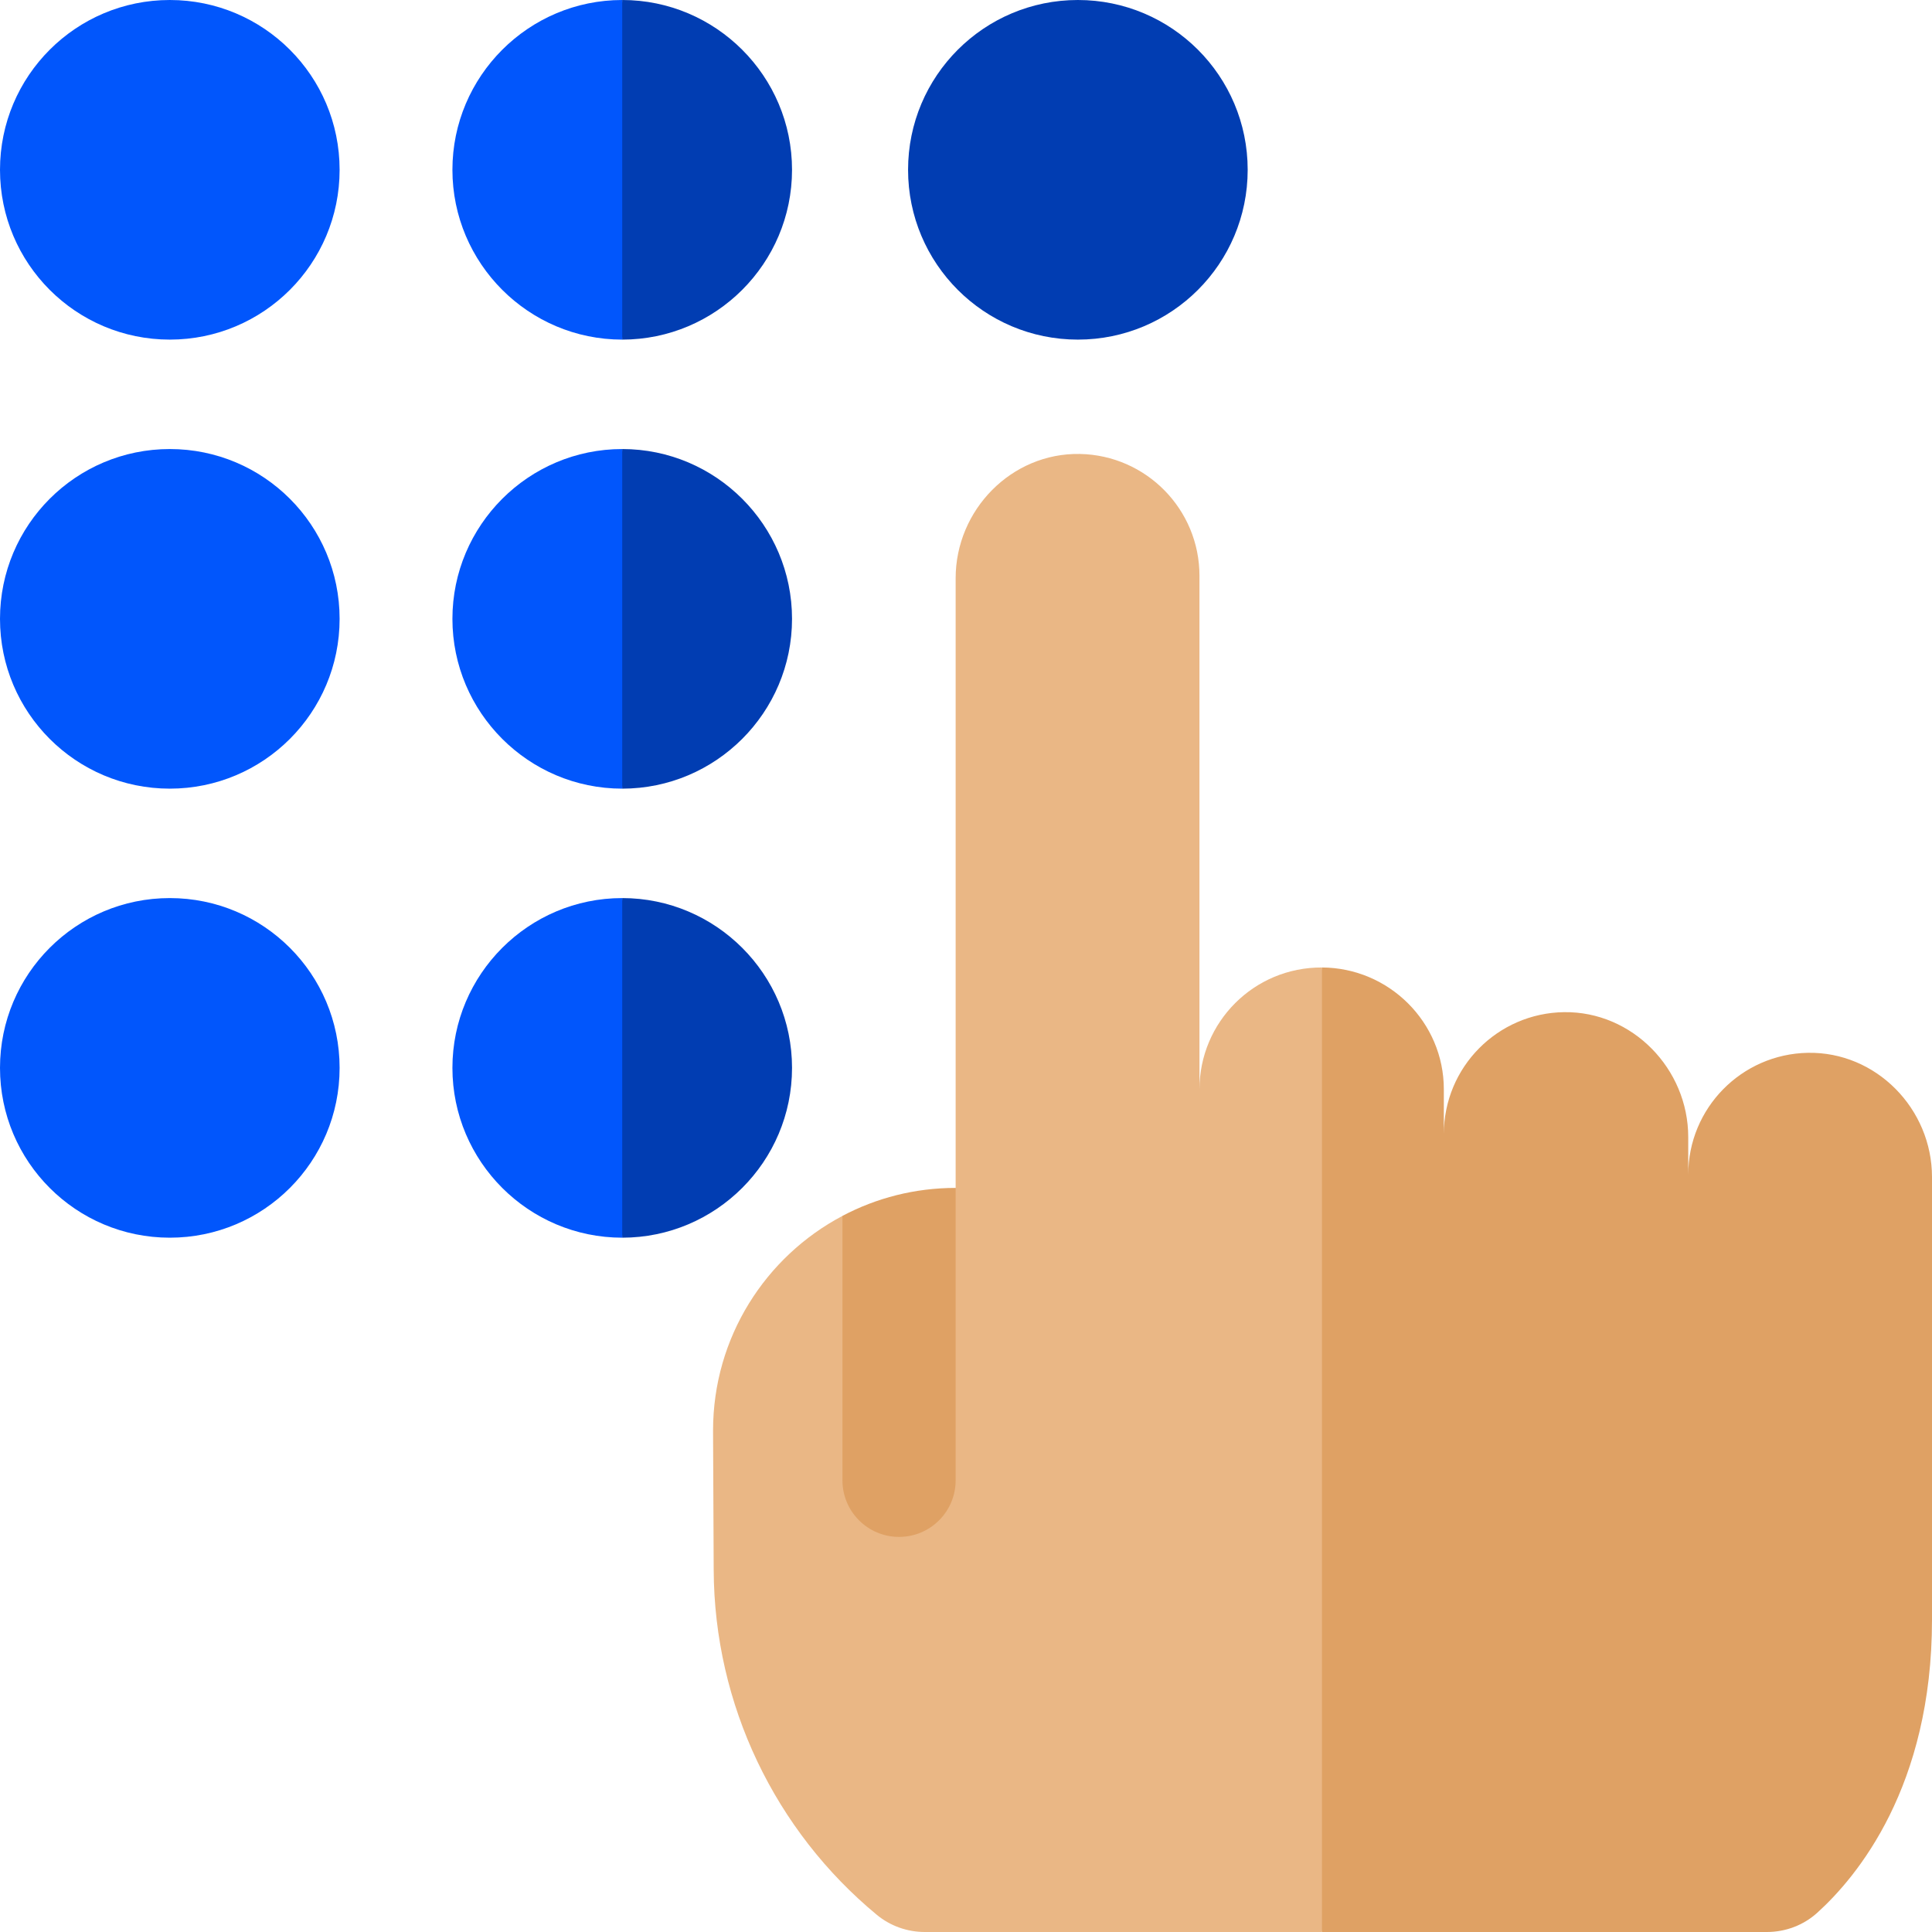
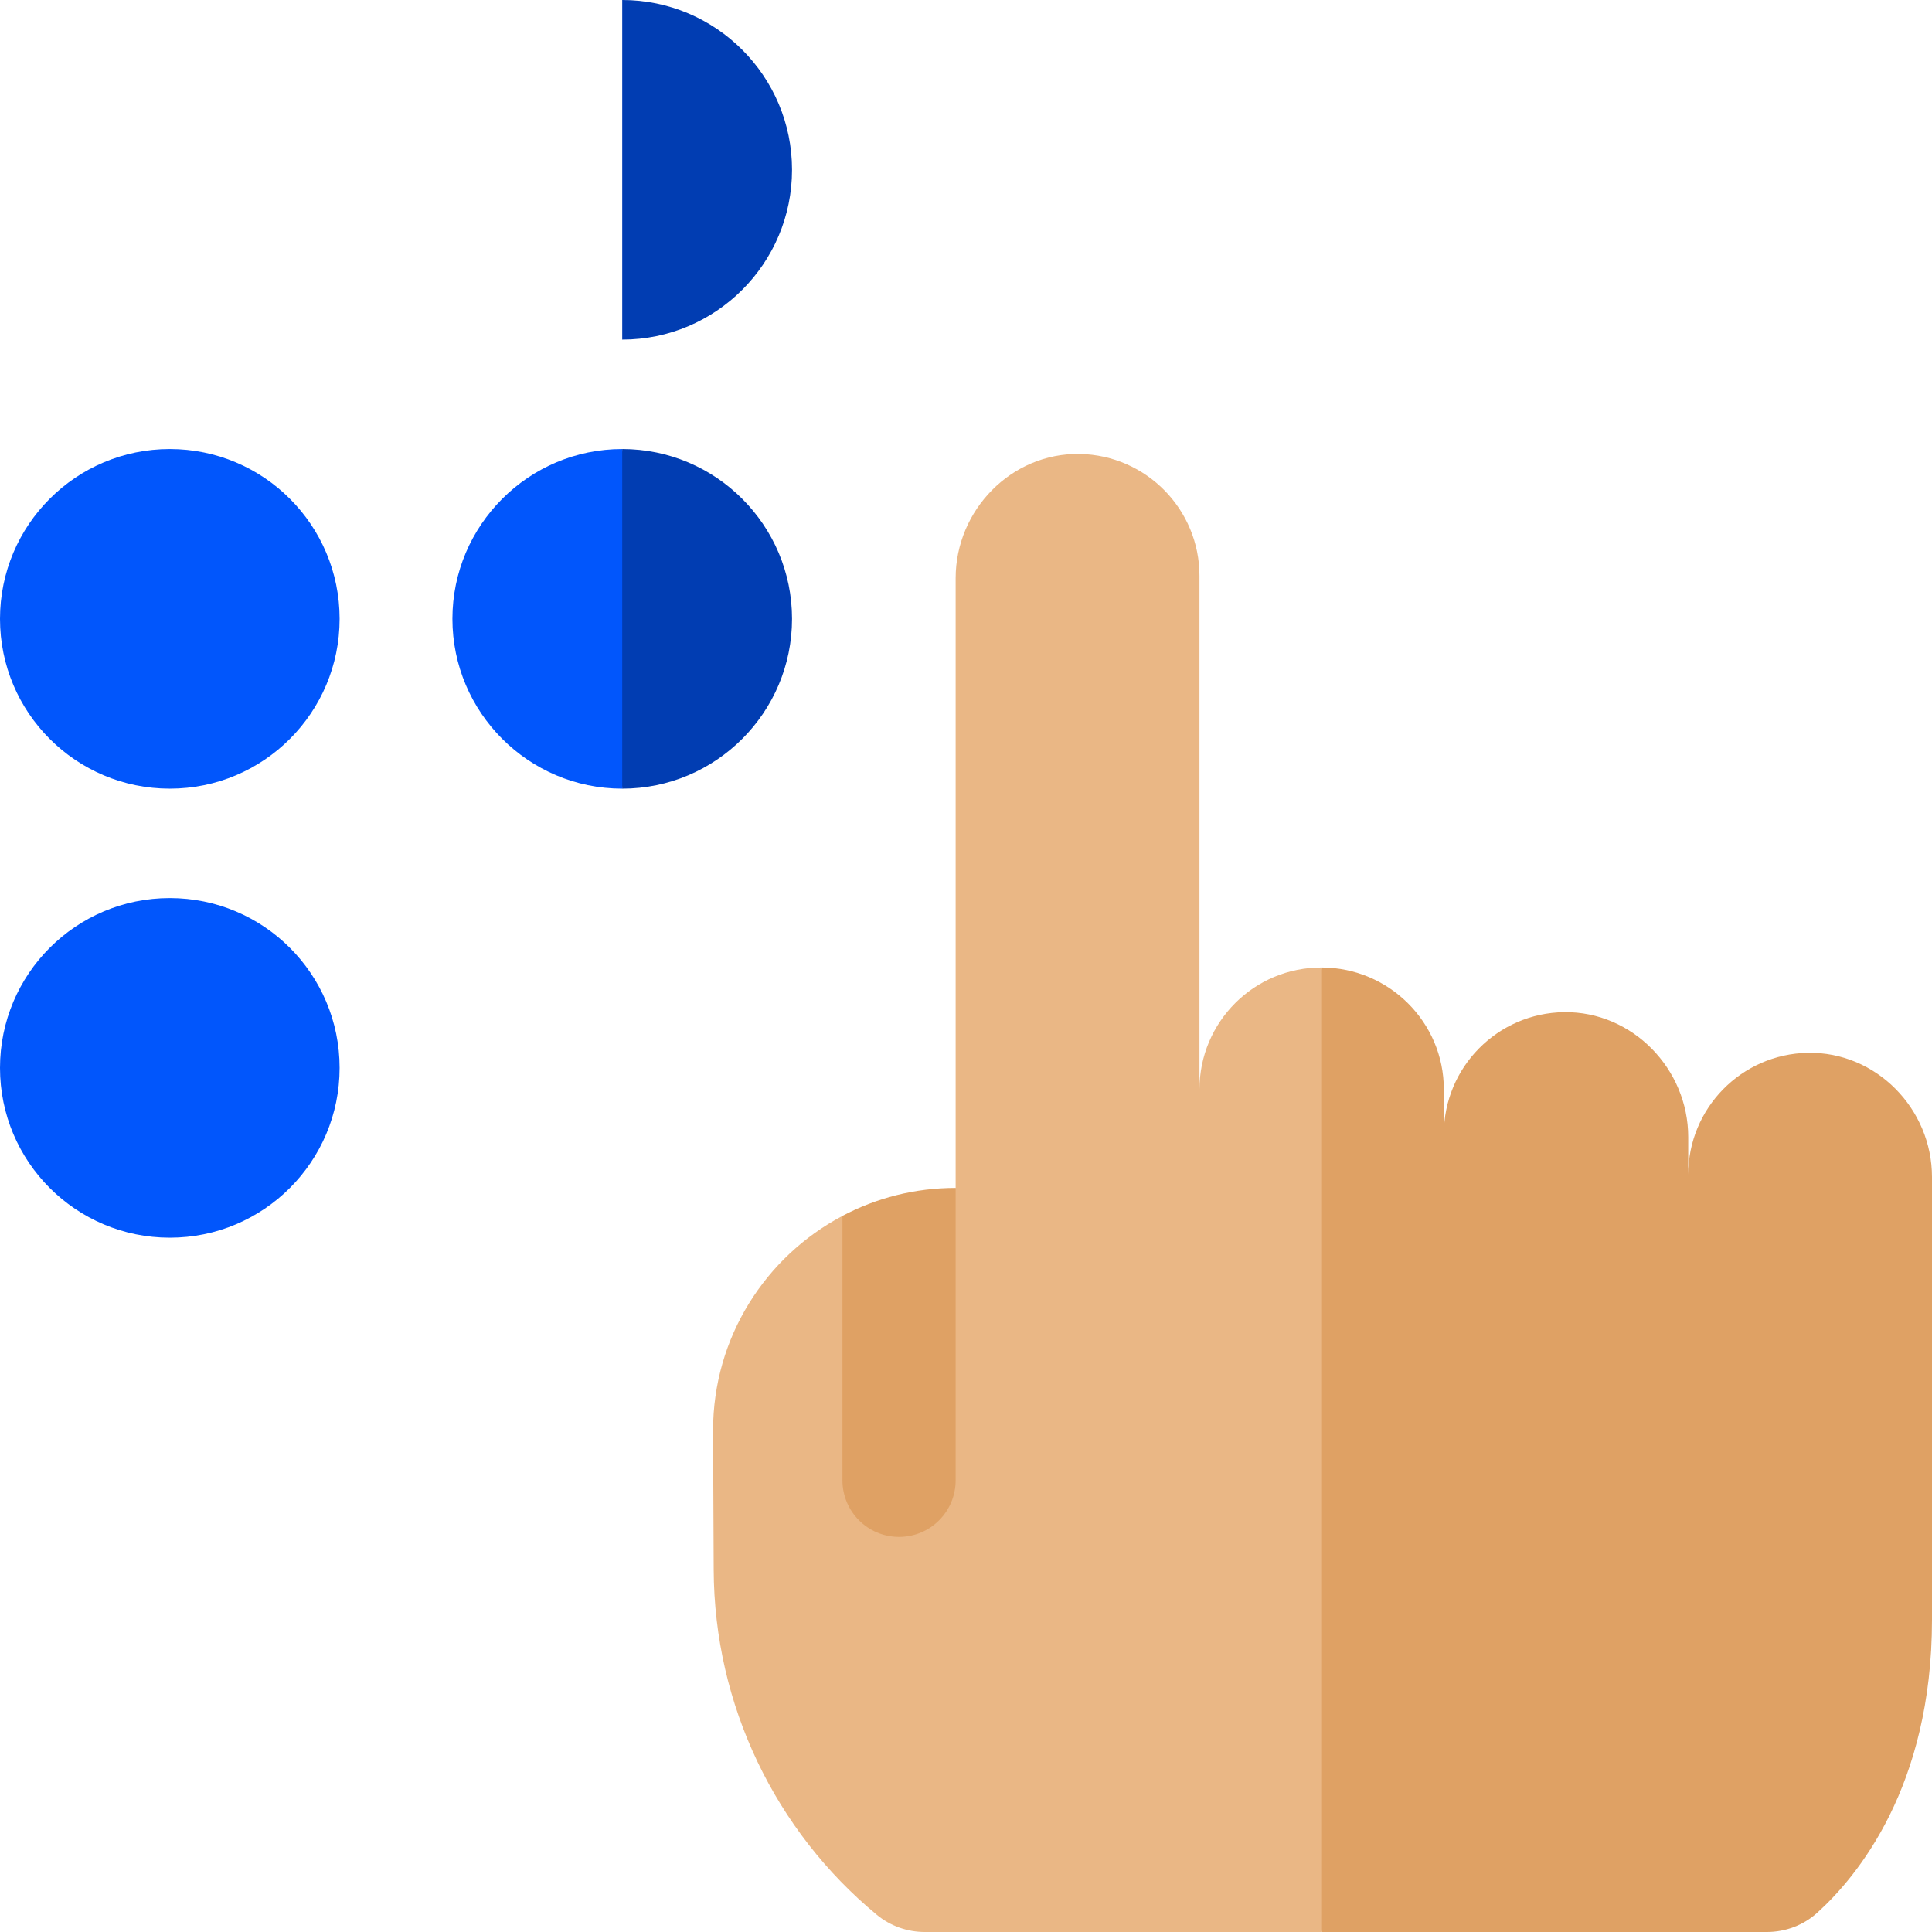
<svg xmlns="http://www.w3.org/2000/svg" width="64" height="64" viewBox="0 0 64 64" fill="none">
  <g clip-path="url(#clip0_4733_750)">
-     <path d="M5.625 11.25C8.732 11.25 11.25 8.732 11.25 5.625C11.25 2.518 8.732 0 5.625 0C2.518 0 0 2.518 0 5.625C0 8.732 2.518 11.25 5.625 11.25Z" fill="#0156FC" />
-     <path d="M14.987 5.625C14.987 8.727 17.511 11.25 20.612 11.25L21.862 5.625L20.612 0C17.511 0 14.987 2.523 14.987 5.625Z" fill="#0156FC" />
    <path d="M20.612 0V11.25C23.714 11.25 26.237 8.727 26.237 5.625C26.237 2.523 23.714 0 20.612 0Z" fill="#013DB2" />
-     <path d="M35.706 11.25C38.813 11.25 41.331 8.732 41.331 5.625C41.331 2.518 38.813 0 35.706 0C32.599 0 30.081 2.518 30.081 5.625C30.081 8.732 32.599 11.25 35.706 11.25Z" fill="#013DB2" />
    <path d="M14.987 20.5C14.987 23.602 17.511 26.125 20.612 26.125L21.862 20.5L20.612 14.875C17.511 14.875 14.987 17.398 14.987 20.5Z" fill="#0156FC" />
    <path d="M26.237 20.5C26.237 17.398 23.714 14.875 20.612 14.875V26.125C23.714 26.125 26.237 23.602 26.237 20.5Z" fill="#013DB2" />
-     <path d="M14.987 35.375C14.987 38.477 17.511 41 20.612 41L21.862 35.375L20.612 29.75C17.511 29.75 14.987 32.273 14.987 35.375Z" fill="#0156FC" />
-     <path d="M20.612 29.75V41C23.714 41 26.237 38.477 26.237 35.375C26.237 32.273 23.714 29.75 20.612 29.75Z" fill="#013DB2" />
    <path d="M5.625 26.125C8.732 26.125 11.25 23.607 11.25 20.5C11.25 17.393 8.732 14.875 5.625 14.875C2.518 14.875 0 17.393 0 20.5C0 23.607 2.518 26.125 5.625 26.125Z" fill="#0156FC" />
    <path d="M5.625 41C8.732 41 11.25 38.482 11.25 35.375C11.25 32.268 8.732 29.75 5.625 29.75C2.518 29.75 0 32.268 0 35.375C0 38.482 2.518 41 5.625 41Z" fill="#0156FC" />
    <path d="M46.292 50.913L43.792 64H30.636C30.057 64 29.494 63.801 29.048 63.433C25.681 60.649 23.66 56.48 23.642 52.005L23.621 47.426V47.388C23.621 44.305 25.357 41.626 27.907 40.279L29.782 41.415L31.657 39.351V19.155C31.657 16.891 33.51 14.995 35.773 15.038C37.967 15.08 39.734 16.871 39.734 19.075V36.086C39.734 33.861 41.536 32.039 43.792 32.049L46.292 50.913Z" fill="#EAB785" />
    <path d="M64 38.992V53.653C64 59.191 61.518 62.171 60.194 63.367C59.738 63.778 59.144 64 58.53 64H43.792V32.049C46.013 32.06 47.829 33.862 47.829 36.086V37.568C47.829 35.35 49.612 33.558 51.813 33.529C54.075 33.5 55.925 35.407 55.925 37.668V38.914C55.925 36.709 57.69 34.918 59.883 34.876C62.147 34.832 64 36.728 64 38.992Z" fill="#DFA164" />
    <path d="M31.657 39.351V49.037C31.657 50.073 30.818 50.912 29.782 50.912C28.747 50.912 27.907 50.073 27.907 49.037V40.278C29.026 39.686 30.302 39.351 31.657 39.351Z" fill="#DFA164" />
  </g>
  <defs>
    <clipPath id="clip0_4733_750">
      <rect width="64" height="64" fill="white" />
    </clipPath>
  </defs>
</svg>